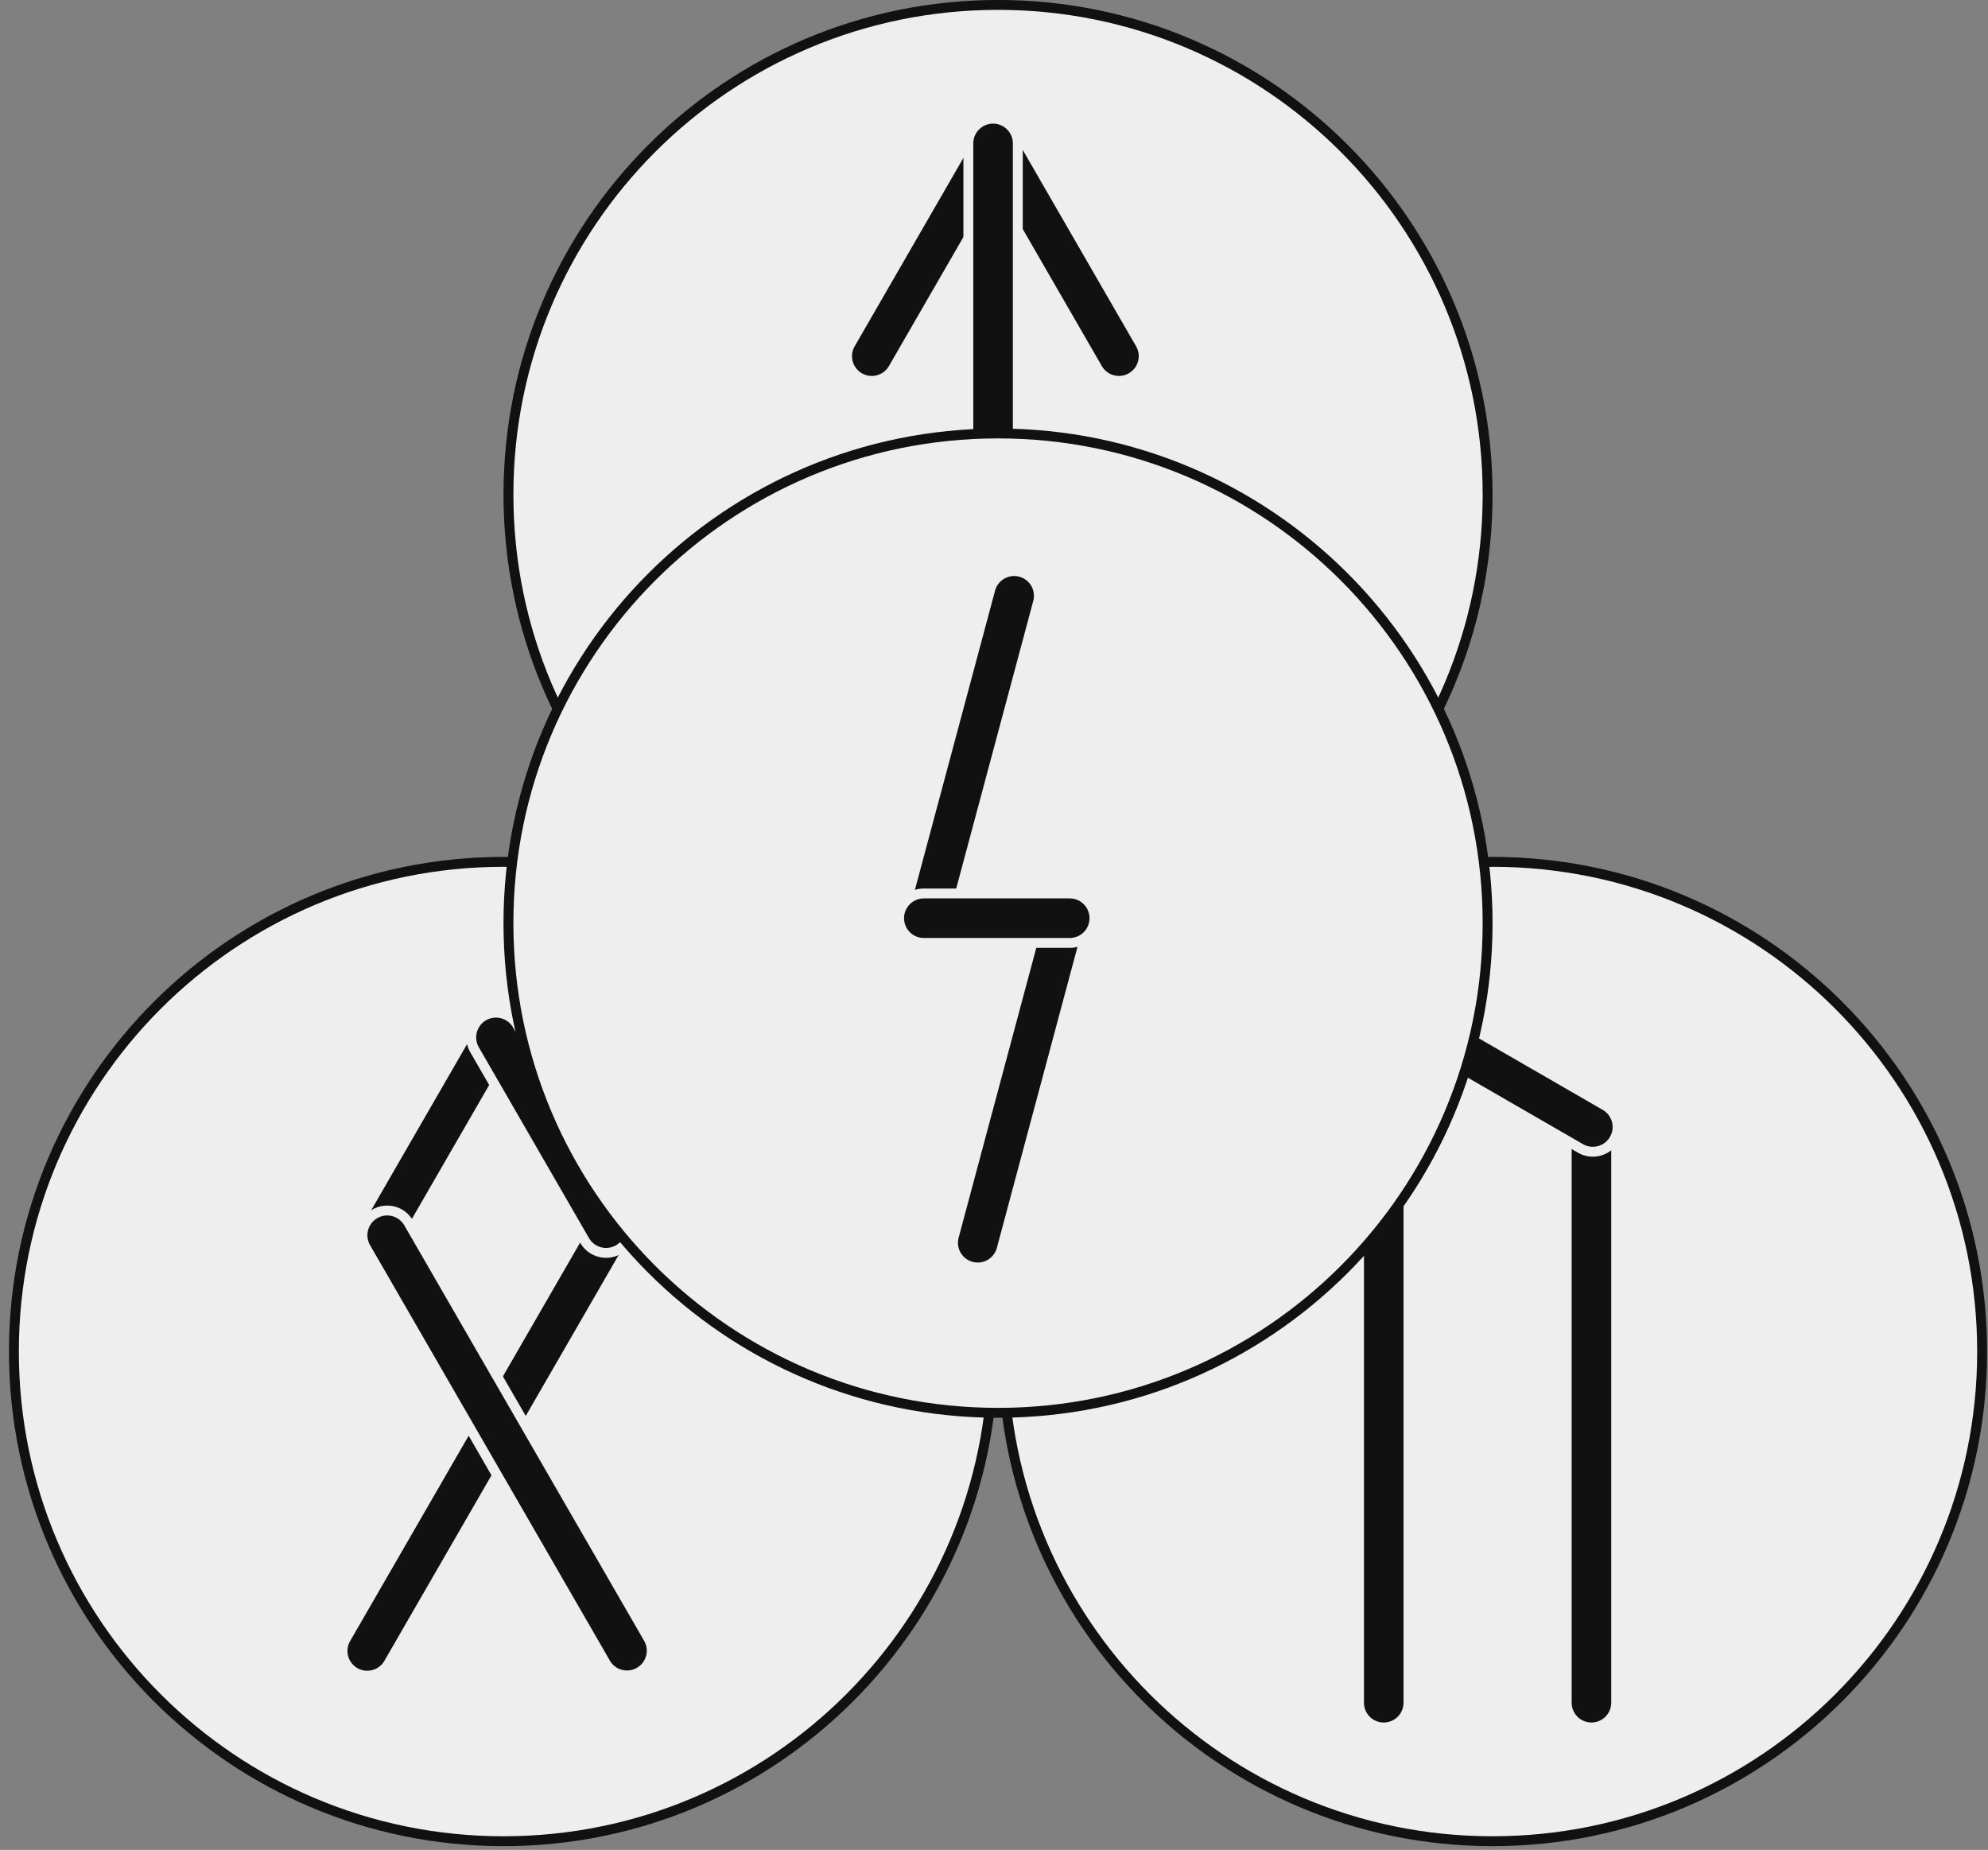
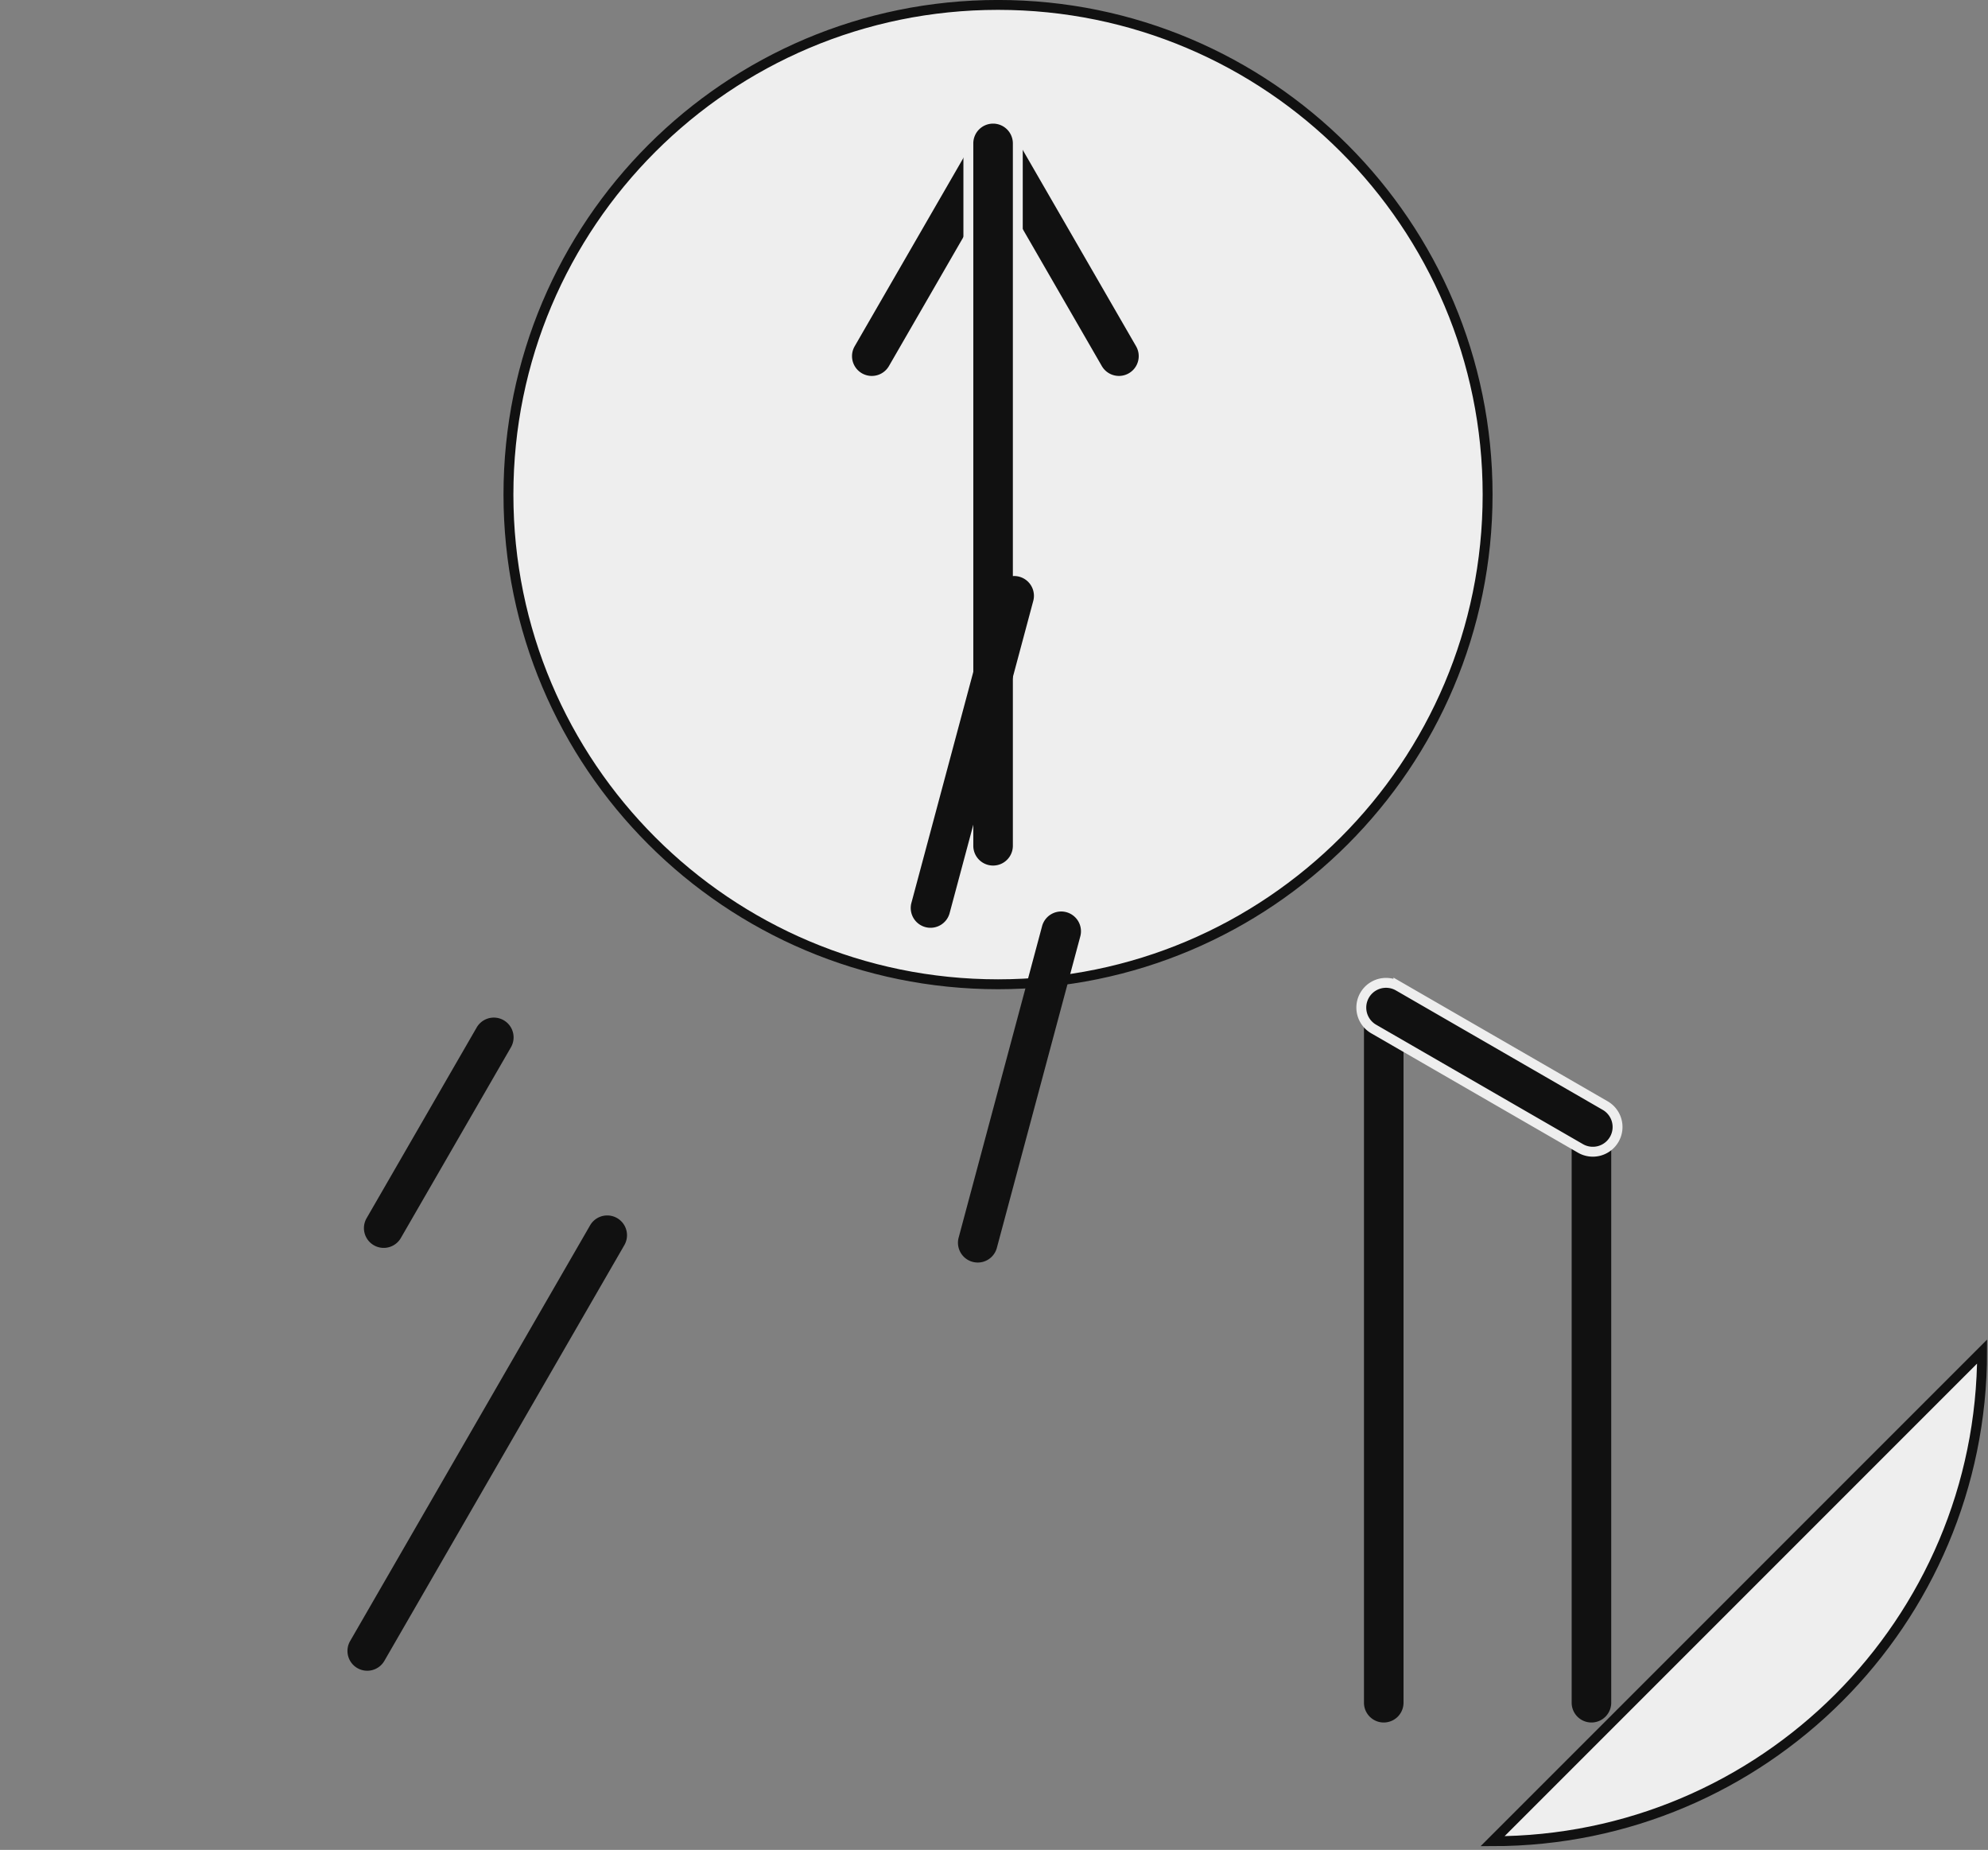
<svg xmlns="http://www.w3.org/2000/svg" viewBox="0 0 201 187">
  <rect x="0" y="0" width="201" height="187" fill="#808080" stroke="none" />
-   <path fill="#eeeeee" stroke="#111111" d="M150.906 186.122c27.338 0 49.5-22.162 49.5-49.5s-22.162-49.5-49.5-49.5-49.5 22.162-49.5 49.5 22.162 49.5 49.5 49.5Z" />
+   <path fill="#eeeeee" stroke="#111111" d="M150.906 186.122c27.338 0 49.5-22.162 49.5-49.5Z" />
  <path fill="#111111" d="M137.906 104.122a2.001 2.001 0 1 1 4 0v68a2 2 0 1 1-4 0v-68Zm21 12a2.001 2.001 0 1 1 4 0v56a2 2 0 1 1-4 0v-56Z" />
  <path fill="#111111" stroke="#eeeeee" d="M141.388 99.688a2.5 2.5 0 0 0-2.5 4.331l20.893 12.062a2.5 2.5 0 1 0 2.5-4.33l-20.893-12.063Z" />
-   <path fill="#eeeeee" stroke="#111111" d="M50.907 186.122c27.338 0 49.499-22.162 49.499-49.5s-22.162-49.5-49.5-49.5c-27.337 0-49.5 22.162-49.5 49.5s22.163 49.5 49.5 49.5Z" />
  <path fill="#111111" d="M51.666 105.854a2 2 0 0 0-3.464-2l-11.131 19.28a2 2 0 1 0 3.464 2l11.132-19.28Zm-16.26 60.024a2 2 0 1 0 3.464 2l24.263-42.024a2 2 0 0 0-3.464-2l-24.263 42.024Z" />
-   <path fill="#111111" stroke="#eeeeee" d="M52.303 103.604a2.5 2.5 0 0 0-4.33 2.5l11.132 19.28a2.5 2.5 0 1 0 4.33-2.5l-11.132-19.28Zm8.933 64.524a2.5 2.5 0 0 0 4.33-2.5l-24.262-42.024a2.5 2.5 0 0 0-4.33 2.5l24.263 42.024Z" />
  <path fill="#eeeeee" stroke="#111111" d="M100.907 99.497c27.338 0 49.5-22.162 49.5-49.5s-22.162-49.5-49.5-49.5-49.5 22.162-49.5 49.5 22.162 49.5 49.5 49.5Z" />
  <path fill="#111111" d="M102.871 14.229a2 2 0 1 0-3.464 2l12 20.784a2 2 0 0 0 3.464-2l-12-20.784Z" />
  <path fill="#111111" d="M86.407 35.014a2 2 0 0 0 3.464 2l12-20.785a2 2 0 1 0-3.464-2l-12 20.785Z" />
  <path fill="#111111" stroke="#eeeeee" d="M100.407 11.997a2.5 2.5 0 0 0-2.5 2.5v71a2.5 2.5 0 1 0 5 0v-71a2.5 2.5 0 0 0-2.5-2.5Z" />
-   <path fill="#eeeeee" stroke="#111111" d="M100.907 142.817c27.338 0 49.5-22.162 49.5-49.5s-22.162-49.5-49.5-49.5-49.5 22.162-49.5 49.5 22.162 49.5 49.5 49.5Z" />
  <path fill="#111111" d="M104.459 60.784a2 2 0 1 0-3.863-1.035L92.16 91.232a2 2 0 1 0 3.863 1.035l8.436-31.483Zm4.756 33.911a2 2 0 1 0-3.863-1.035l-8.427 31.448a2 2 0 0 0 3.864 1.035l8.426-31.448Z" />
-   <path fill="#111111" stroke="#eeeeee" d="M93.407 90.317a2.5 2.5 0 0 0 0 5h14.75a2.5 2.5 0 1 0 0-5h-14.75Z" />
</svg>